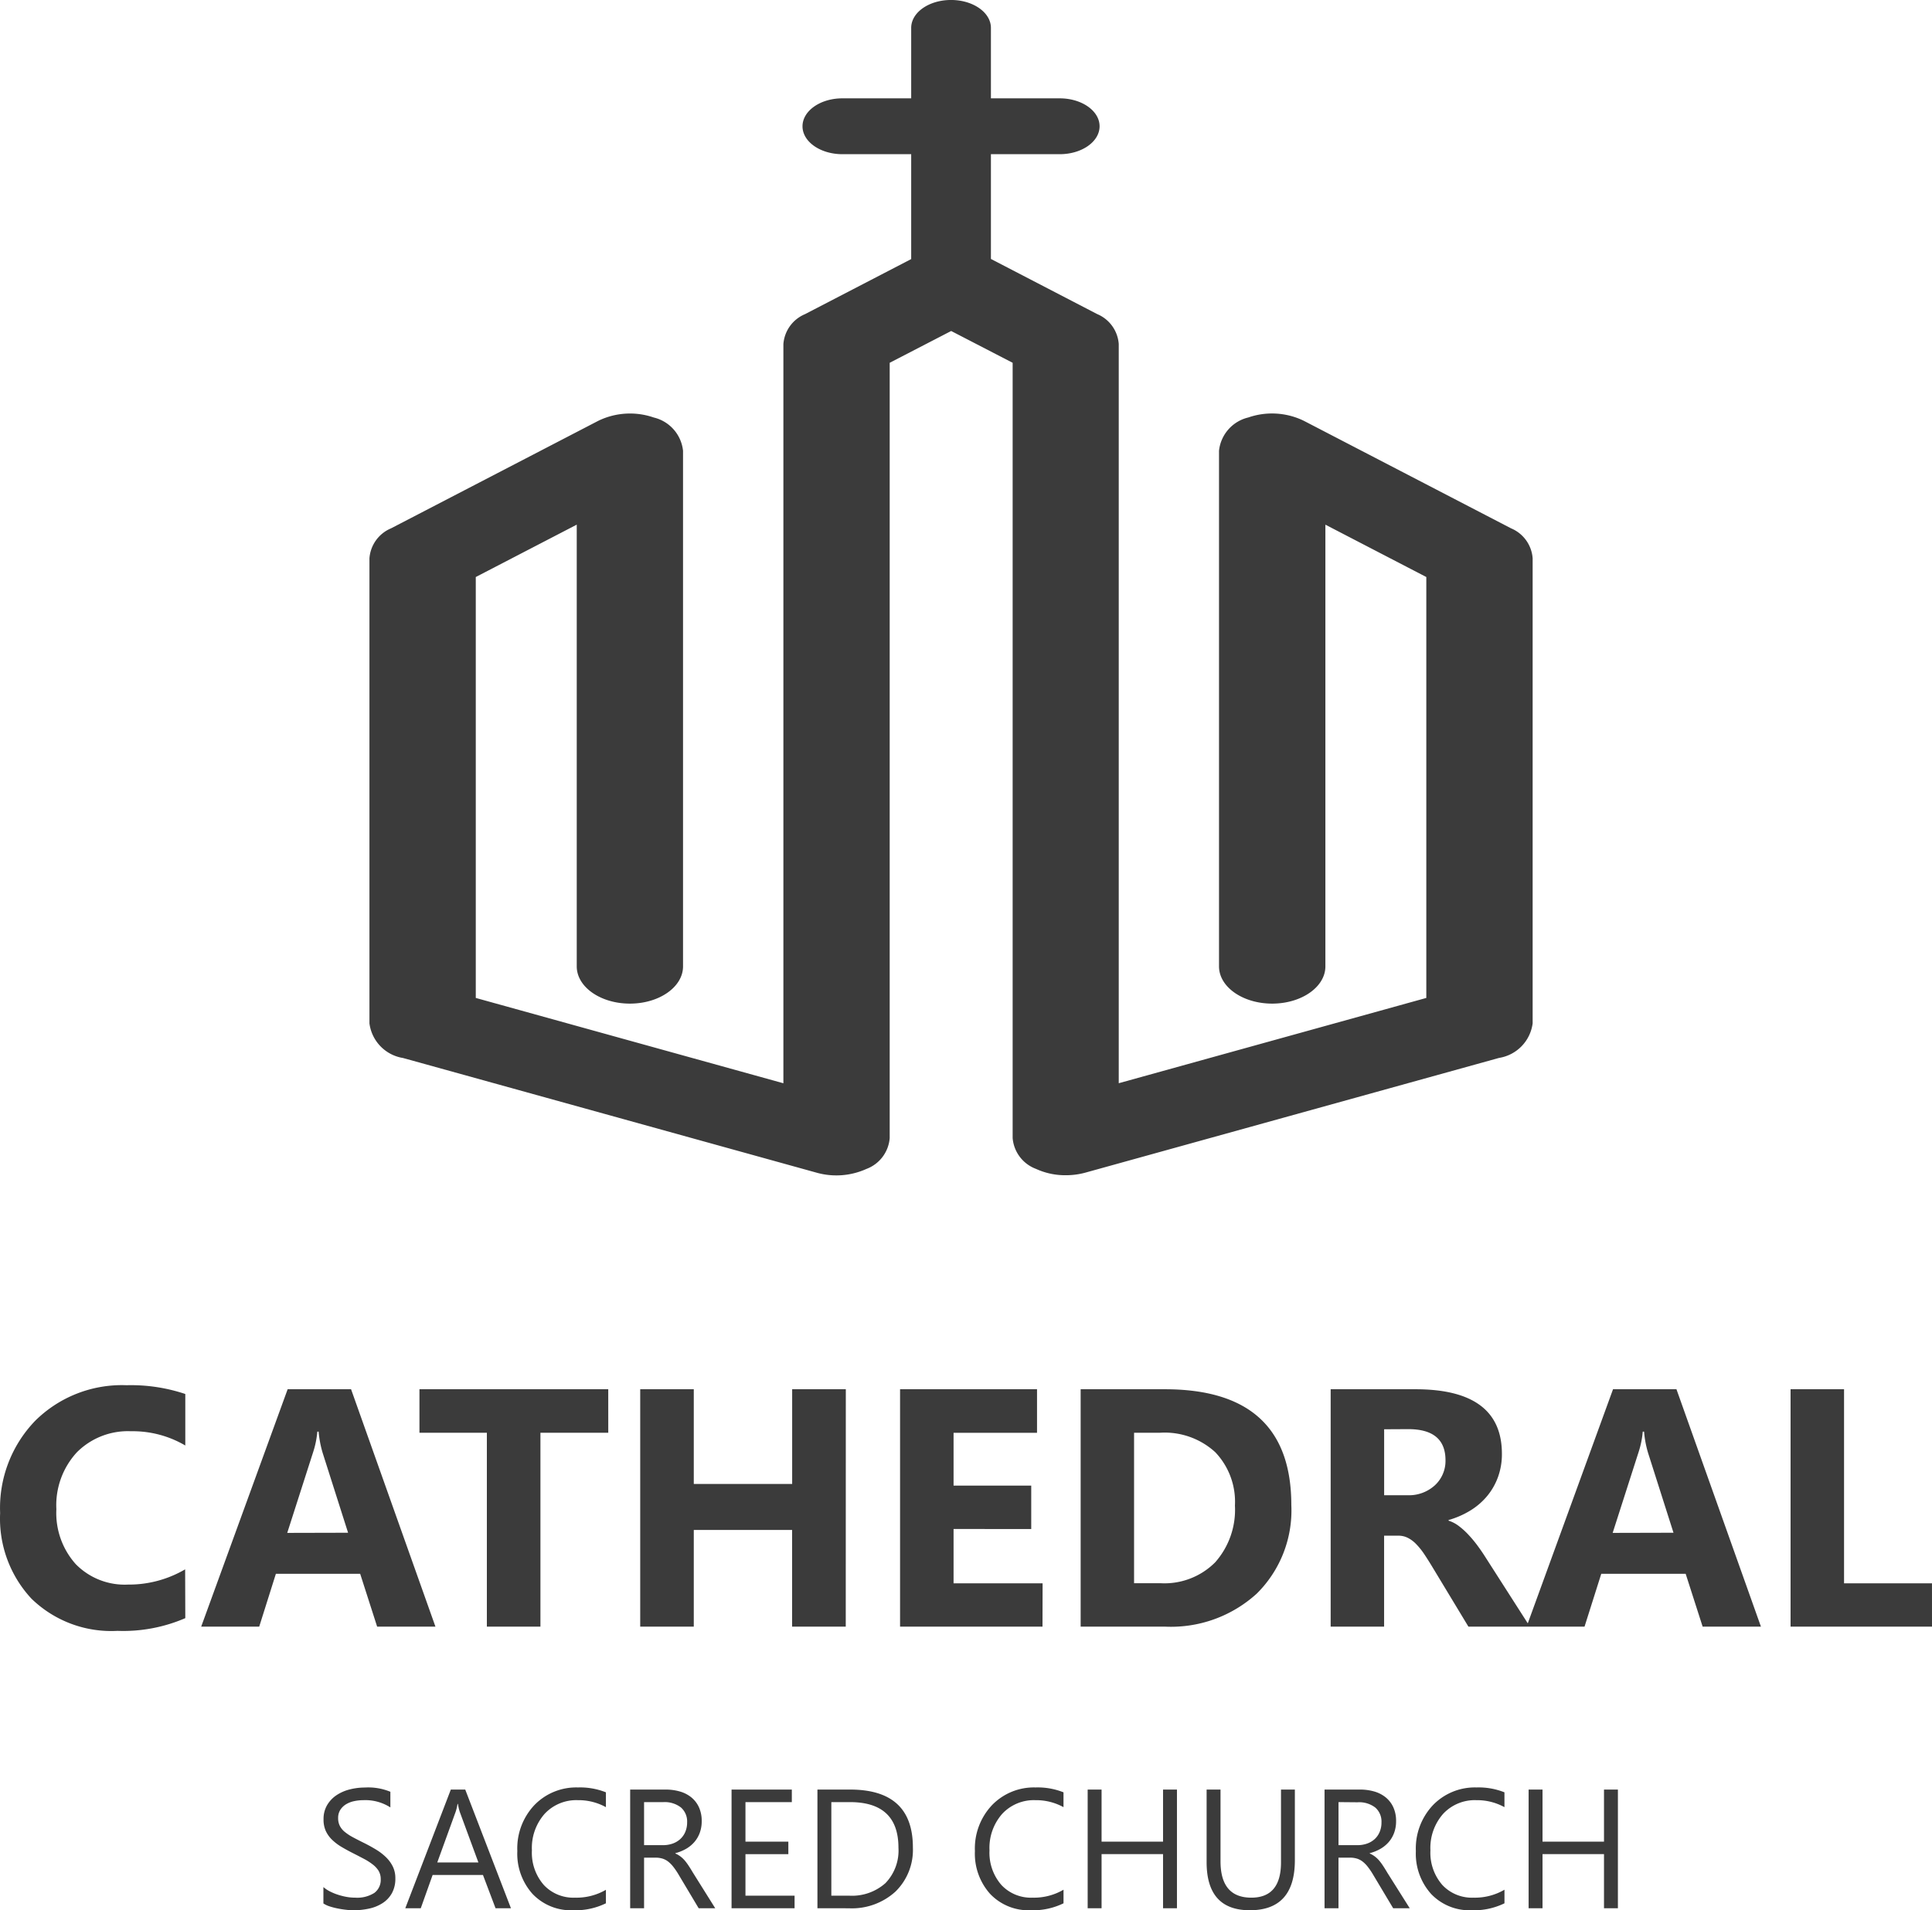
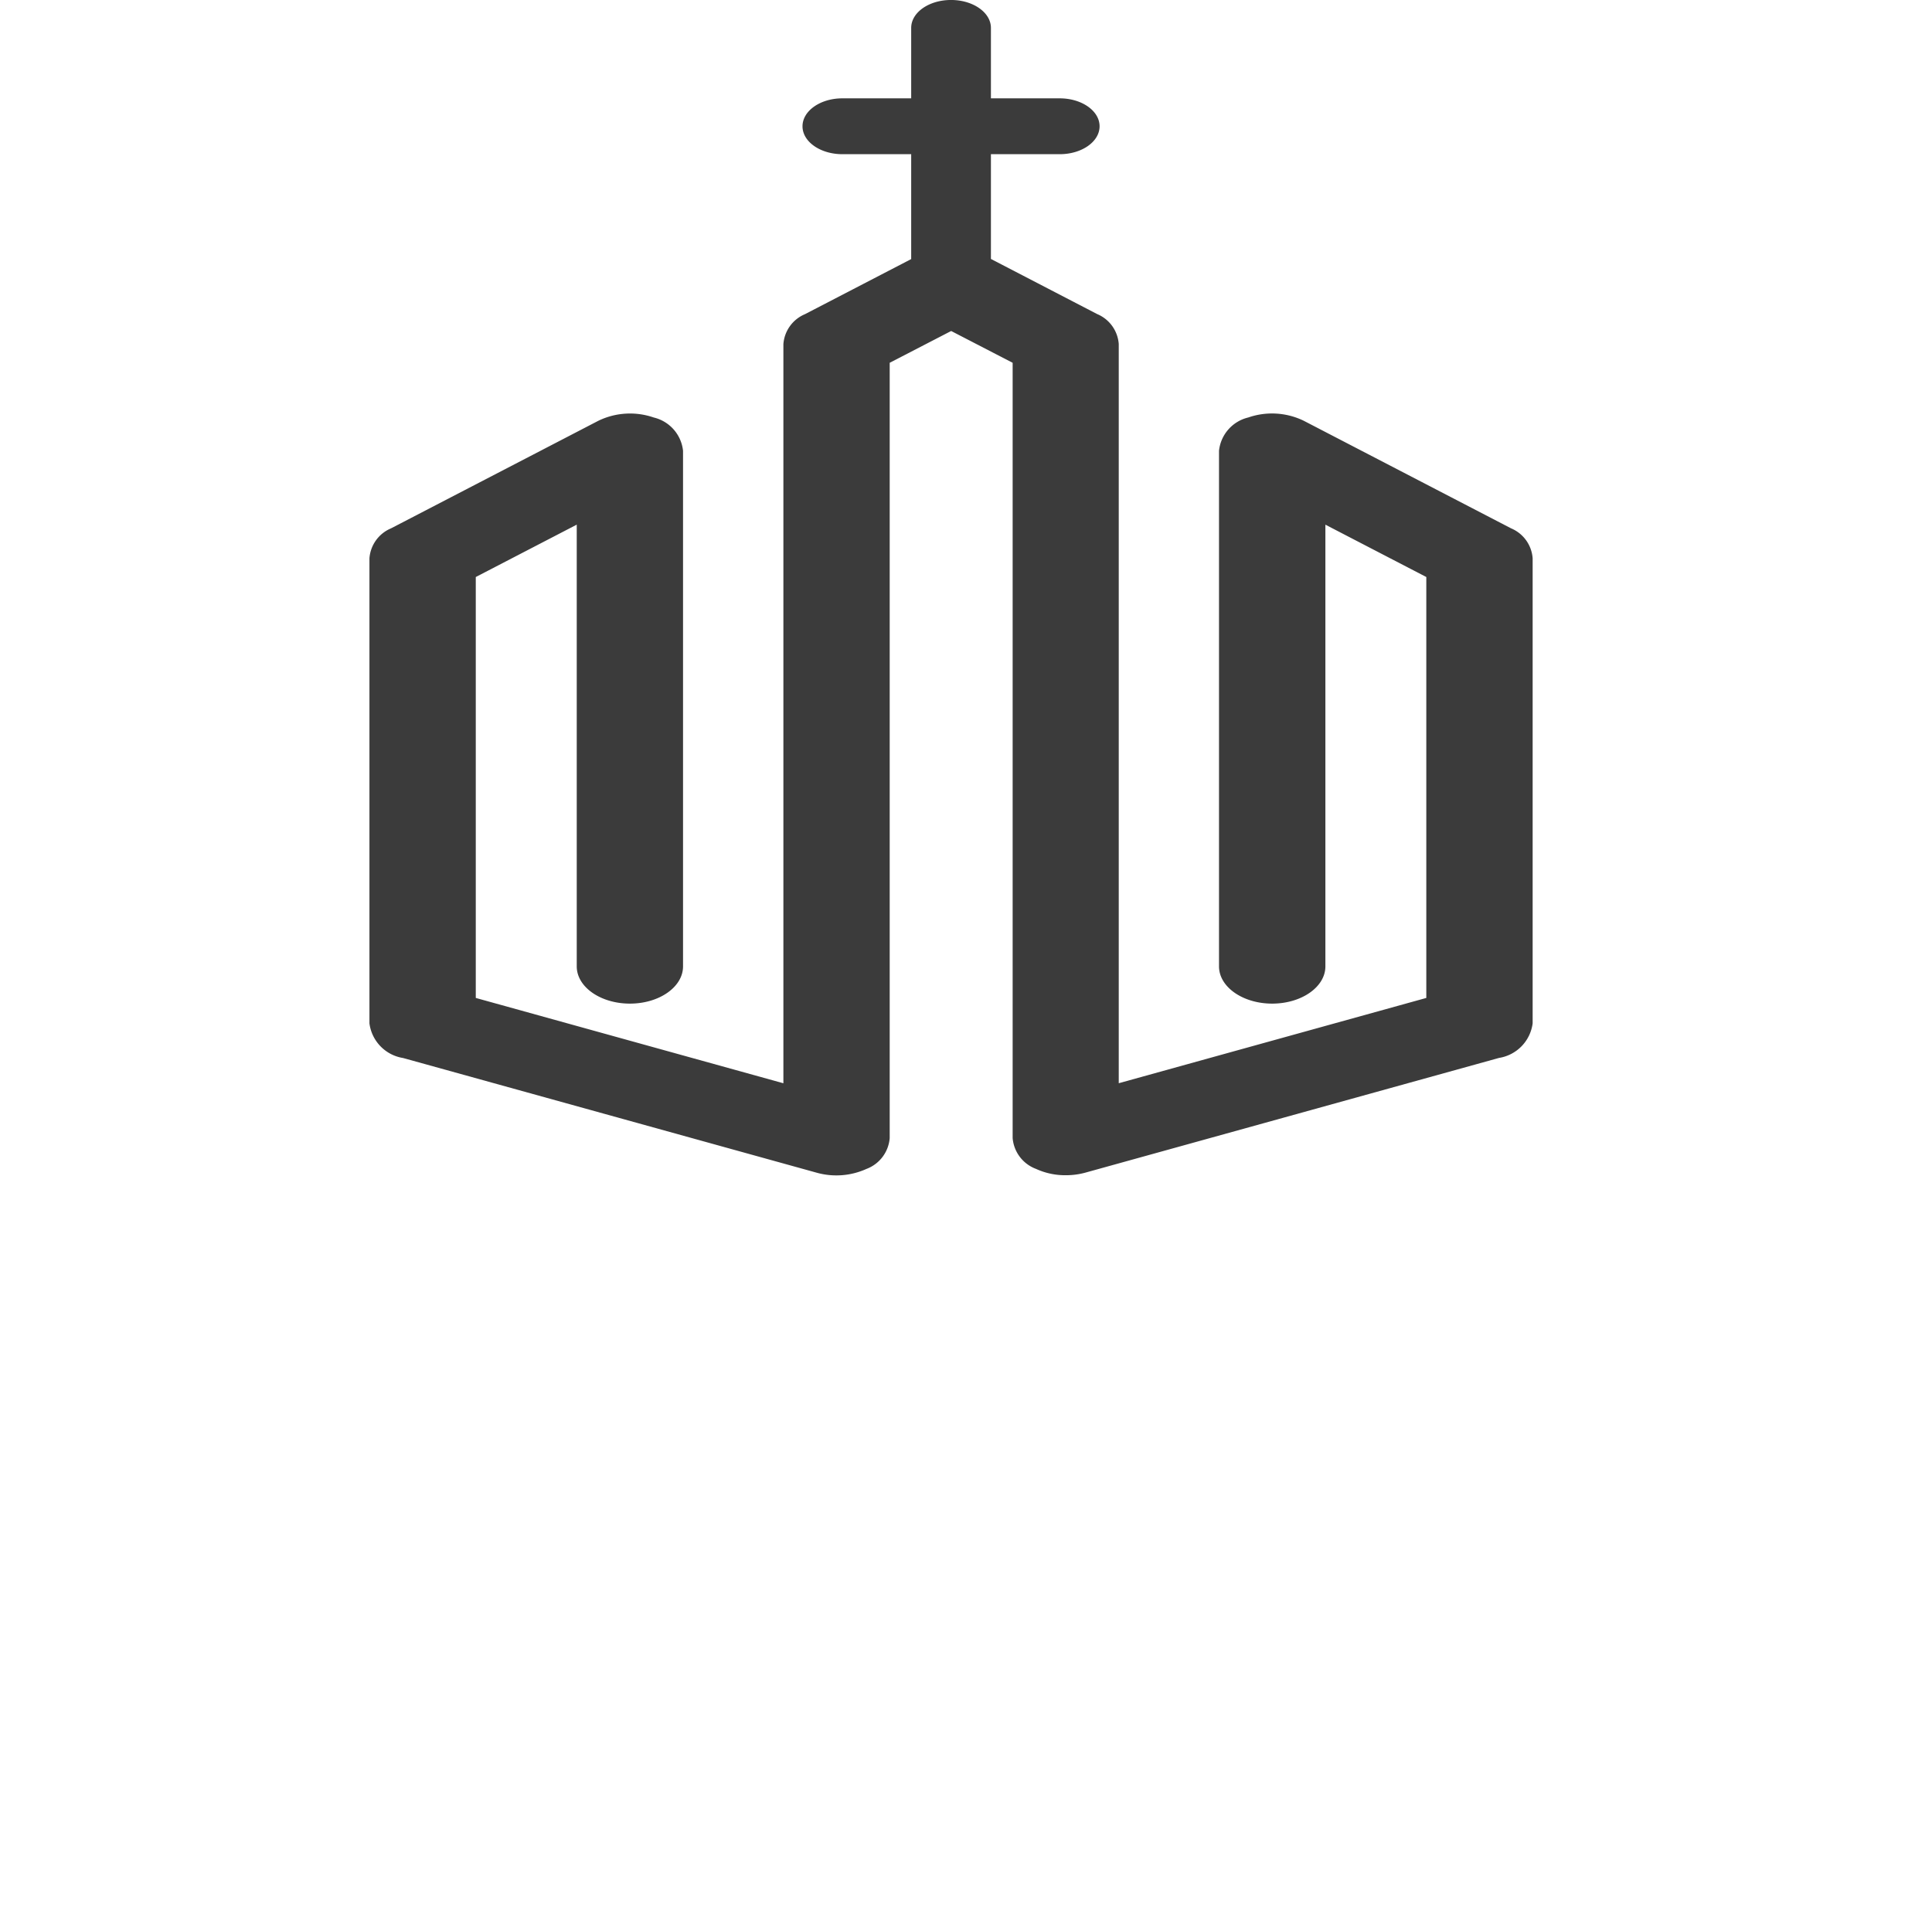
<svg xmlns="http://www.w3.org/2000/svg" width="91.139" height="90.133" viewBox="0 0 91.139 90.133">
  <g id="logo-alt" transform="translate(-1569.572 -2940.073)">
    <g id="Group_5" data-name="Group 5" transform="translate(1284.149 3446.665)">
      <g id="g40" transform="translate(356.707 -494.708)">
        <path id="path42" d="M0-10.656-9.777-15.73a3.427,3.427,0,0,0-2.623-.157,1.81,1.81,0,0,0-1.379,1.569V10.011c0,.971,1.123,1.757,2.508,1.757s2.51-.786,2.51-1.757V-10.83L-4-8.36V11.5l-14.509,4.024V-19.355a1.664,1.664,0,0,0-1.019-1.412l-5.011-2.6V-28.31h3.245c1.039,0,1.881-.589,1.881-1.317s-.842-1.318-1.881-1.318h-3.245v-3.324c0-.728-.843-1.317-1.881-1.317S-28.3-35-28.3-34.269v3.324h-3.247c-1.038,0-1.879.59-1.88,1.318s.842,1.317,1.88,1.317H-28.3v4.949l-5.012,2.6a1.665,1.665,0,0,0-1.017,1.412V15.526L-48.84,11.5V-8.36l4.763-2.471V10.011c0,.971,1.123,1.757,2.508,1.757s2.507-.787,2.506-1.757V-14.317a1.811,1.811,0,0,0-1.381-1.569,3.426,3.426,0,0,0-2.619.157l-9.777,5.074a1.663,1.663,0,0,0-1.016,1.412V12.7a1.9,1.9,0,0,0,1.585,1.634l19.524,5.415a3.446,3.446,0,0,0,2.333-.18,1.7,1.7,0,0,0,1.1-1.454V-18.468l2.9-1.5,2.9,1.5V18.111a1.7,1.7,0,0,0,1.1,1.454,3.3,3.3,0,0,0,1.409.3,3.494,3.494,0,0,0,.924-.123L-.569,14.33A1.9,1.9,0,0,0,1.016,12.7V-9.244A1.663,1.663,0,0,0,0-10.656" transform="translate(0 23.701)" fill="#3b3b3b" />
      </g>
    </g>
-     <path id="text46" d="M9.313-.4a7.388,7.388,0,0,1-3.2.6A5.4,5.4,0,0,1,2.055-1.32,5.54,5.54,0,0,1,.578-5.359a5.919,5.919,0,0,1,1.66-4.359A5.807,5.807,0,0,1,6.547-11.39a8.058,8.058,0,0,1,2.766.414v2.43A4.9,4.9,0,0,0,6.75-9.219a3.4,3.4,0,0,0-2.55.992,3.682,3.682,0,0,0-.969,2.688,3.611,3.611,0,0,0,.914,2.59,3.229,3.229,0,0,0,2.461.965,5.249,5.249,0,0,0,2.7-.719Zm11.8.4h-2.75l-.8-2.492H13.586L12.8,0H10.063l4.078-11.2h2.992ZM16.992-4.43l-1.2-3.77a4.907,4.907,0,0,1-.189-1h-.062a4.273,4.273,0,0,1-.2.977l-1.219,3.8ZM29.266-9.148h-3.2V0H23.539V-9.148h-3.18V-11.2h8.906ZM40.469,0H37.938V-4.562H33.3V0H30.773V-11.2H33.3v4.469h4.641V-11.2h2.531ZM49.75,0H43.031V-11.2h6.461v2.055H45.555v2.492h3.664v2.047H45.555v2.563h4.2Zm1.8,0V-11.2h3.969q5.969,0,5.969,5.461a5.522,5.522,0,0,1-1.629,4.18A6.007,6.007,0,0,1,55.516,0Zm2.52-9.148v7.1h1.25a3.378,3.378,0,0,0,2.574-.984,3.735,3.735,0,0,0,.934-2.68A3.388,3.388,0,0,0,57.9-8.23a3.529,3.529,0,0,0-2.6-.918ZM72.742,0h-2.9L68.1-2.883q-.2-.328-.375-.586a3.255,3.255,0,0,0-.363-.441,1.445,1.445,0,0,0-.383-.281.972.972,0,0,0-.434-.1h-.68V0H63.344V-11.2h4q4.078,0,4.078,3.047a3.155,3.155,0,0,1-.18,1.082,3.006,3.006,0,0,1-.508.9,3.219,3.219,0,0,1-.793.688,4.089,4.089,0,0,1-1.035.453V-5a1.606,1.606,0,0,1,.484.254,3.469,3.469,0,0,1,.453.41,5.724,5.724,0,0,1,.418.5q.2.27.363.527ZM65.867-9.312V-6.2h1.094a1.813,1.813,0,0,0,1.3-.469,1.564,1.564,0,0,0,.5-1.18q0-1.469-1.758-1.469ZM83.641,0h-2.75l-.8-2.492H76.109L75.32,0H72.586l4.078-11.2h2.992ZM79.516-4.43l-1.2-3.77a4.907,4.907,0,0,1-.188-1h-.062a4.273,4.273,0,0,1-.2.977l-1.219,3.8ZM91.711,0H85.039V-11.2h2.523v9.156H91.71Z" transform="translate(1569 3016.821)" fill="#3b3b3b" />
-     <path id="text50" d="M.473-.227V-1a1.5,1.5,0,0,0,.318.211,2.579,2.579,0,0,0,.391.158,3.11,3.11,0,0,0,.412.1A2.3,2.3,0,0,0,1.977-.5a1.5,1.5,0,0,0,.9-.225.76.76,0,0,0,.3-.646.759.759,0,0,0-.1-.395,1.122,1.122,0,0,0-.277-.3,2.733,2.733,0,0,0-.416-.266q-.24-.127-.518-.268-.293-.148-.547-.3a2.37,2.37,0,0,1-.441-.336,1.4,1.4,0,0,1-.295-.416A1.288,1.288,0,0,1,.48-4.2a1.281,1.281,0,0,1,.168-.666,1.441,1.441,0,0,1,.441-.467,2,2,0,0,1,.623-.273,2.853,2.853,0,0,1,.713-.09,2.732,2.732,0,0,1,1.207.2v.738A2.188,2.188,0,0,0,2.359-5.1a2.094,2.094,0,0,0-.43.045,1.214,1.214,0,0,0-.383.146.848.848,0,0,0-.273.262.7.7,0,0,0-.105.391.8.8,0,0,0,.08.371.91.91,0,0,0,.236.285,2.354,2.354,0,0,0,.381.25q.225.121.518.266t.57.313a2.607,2.607,0,0,1,.473.363,1.614,1.614,0,0,1,.322.441,1.241,1.241,0,0,1,.119.555,1.407,1.407,0,0,1-.162.7,1.33,1.33,0,0,1-.437.467,1.911,1.911,0,0,1-.635.26,3.476,3.476,0,0,1-.758.08A3.088,3.088,0,0,1,1.547.072q-.2-.021-.4-.062a3.251,3.251,0,0,1-.385-.1A1.2,1.2,0,0,1,.473-.227ZM9.32,0H8.594L8-1.57H5.625L5.066,0h-.73L6.484-5.6h.68ZM7.785-2.16,6.906-4.547a2.285,2.285,0,0,1-.086-.375H6.8a2.092,2.092,0,0,1-.09.375L5.844-2.16ZM13.8-.234a3.285,3.285,0,0,1-1.547.328,2.5,2.5,0,0,1-1.914-.77A2.84,2.84,0,0,1,9.621-2.7a2.976,2.976,0,0,1,.809-2.172A2.744,2.744,0,0,1,12.48-5.7a3.288,3.288,0,0,1,1.32.23v.7a2.677,2.677,0,0,0-1.327-.33,2.038,2.038,0,0,0-1.564.645,2.428,2.428,0,0,0-.6,1.723,2.31,2.31,0,0,0,.56,1.632,1.907,1.907,0,0,0,1.471.6A2.759,2.759,0,0,0,13.8-.871ZM18.957,0h-.781l-.937-1.57a3.42,3.42,0,0,0-.25-.373A1.425,1.425,0,0,0,16.74-2.2a.859.859,0,0,0-.273-.143,1.124,1.124,0,0,0-.33-.045H15.6V0h-.656V-5.6h1.672a2.383,2.383,0,0,1,.678.092,1.516,1.516,0,0,1,.539.279,1.3,1.3,0,0,1,.357.467,1.548,1.548,0,0,1,.129.654,1.576,1.576,0,0,1-.088.537,1.4,1.4,0,0,1-.25.436,1.515,1.515,0,0,1-.391.326,1.994,1.994,0,0,1-.514.209v.016a1.181,1.181,0,0,1,.244.143,1.344,1.344,0,0,1,.2.189A2.509,2.509,0,0,1,17.706-2q.092.139.2.322ZM15.6-5.008v2.031h.891a1.351,1.351,0,0,0,.455-.074,1.054,1.054,0,0,0,.361-.213.965.965,0,0,0,.238-.34,1.138,1.138,0,0,0,.086-.451.878.878,0,0,0-.291-.7,1.25,1.25,0,0,0-.842-.252ZM22.7,0H19.727V-5.6H22.57v.594H20.383v1.863h2.023v.59H20.383V-.594H22.7Zm1.078,0V-5.6H25.32q2.961,0,2.961,2.73a2.752,2.752,0,0,1-.822,2.084,3.05,3.05,0,0,1-2.2.787Zm.656-5.008V-.594h.836a2.372,2.372,0,0,0,1.715-.59A2.211,2.211,0,0,0,27.6-2.856q0-2.152-2.289-2.152ZM35.387-.234A3.285,3.285,0,0,1,33.84.094a2.5,2.5,0,0,1-1.914-.77,2.84,2.84,0,0,1-.719-2.02,2.976,2.976,0,0,1,.809-2.172,2.744,2.744,0,0,1,2.05-.832,3.288,3.288,0,0,1,1.32.23v.7a2.677,2.677,0,0,0-1.327-.33,2.038,2.038,0,0,0-1.564.645,2.428,2.428,0,0,0-.6,1.723,2.31,2.31,0,0,0,.56,1.632,1.907,1.907,0,0,0,1.471.6,2.759,2.759,0,0,0,1.461-.375ZM40.738,0h-.656V-2.555h-2.9V0h-.656V-5.6h.656v2.457h2.9V-5.6h.656ZM46.3-2.266q0,2.36-2.124,2.36-2.039,0-2.039-2.27V-5.6h.656v3.383Q42.793-.5,44.246-.5q1.4,0,1.4-1.664V-5.6H46.3ZM51.719,0h-.781L50-1.57a3.42,3.42,0,0,0-.25-.373A1.425,1.425,0,0,0,49.5-2.2a.859.859,0,0,0-.273-.143,1.124,1.124,0,0,0-.33-.045h-.539V0H47.7V-5.6h1.672a2.383,2.383,0,0,1,.678.092,1.516,1.516,0,0,1,.539.279,1.3,1.3,0,0,1,.357.467,1.548,1.548,0,0,1,.129.654,1.576,1.576,0,0,1-.088.537,1.4,1.4,0,0,1-.25.436,1.515,1.515,0,0,1-.391.326,1.994,1.994,0,0,1-.514.209v.016a1.181,1.181,0,0,1,.244.143,1.344,1.344,0,0,1,.2.189A2.511,2.511,0,0,1,50.462-2q.092.139.2.322Zm-3.36-5.008v2.031h.891a1.351,1.351,0,0,0,.455-.074,1.054,1.054,0,0,0,.361-.213A.965.965,0,0,0,50.3-3.6a1.138,1.138,0,0,0,.086-.451.878.878,0,0,0-.291-.7A1.25,1.25,0,0,0,49.253-5ZM56.188-.234a3.285,3.285,0,0,1-1.547.328,2.5,2.5,0,0,1-1.914-.77,2.84,2.84,0,0,1-.719-2.02,2.976,2.976,0,0,1,.809-2.172,2.744,2.744,0,0,1,2.05-.832,3.288,3.288,0,0,1,1.32.23v.7a2.677,2.677,0,0,0-1.328-.33,2.038,2.038,0,0,0-1.564.645,2.428,2.428,0,0,0-.6,1.723A2.31,2.31,0,0,0,53.256-1.1a1.907,1.907,0,0,0,1.471.6,2.759,2.759,0,0,0,1.461-.375ZM61.539,0h-.656V-2.555h-2.9V0h-.656V-5.6h.656v2.457h2.9V-5.6h.656Z" transform="translate(1584.355 3030.109)" fill="#3b3b3b" />
  </g>
</svg>